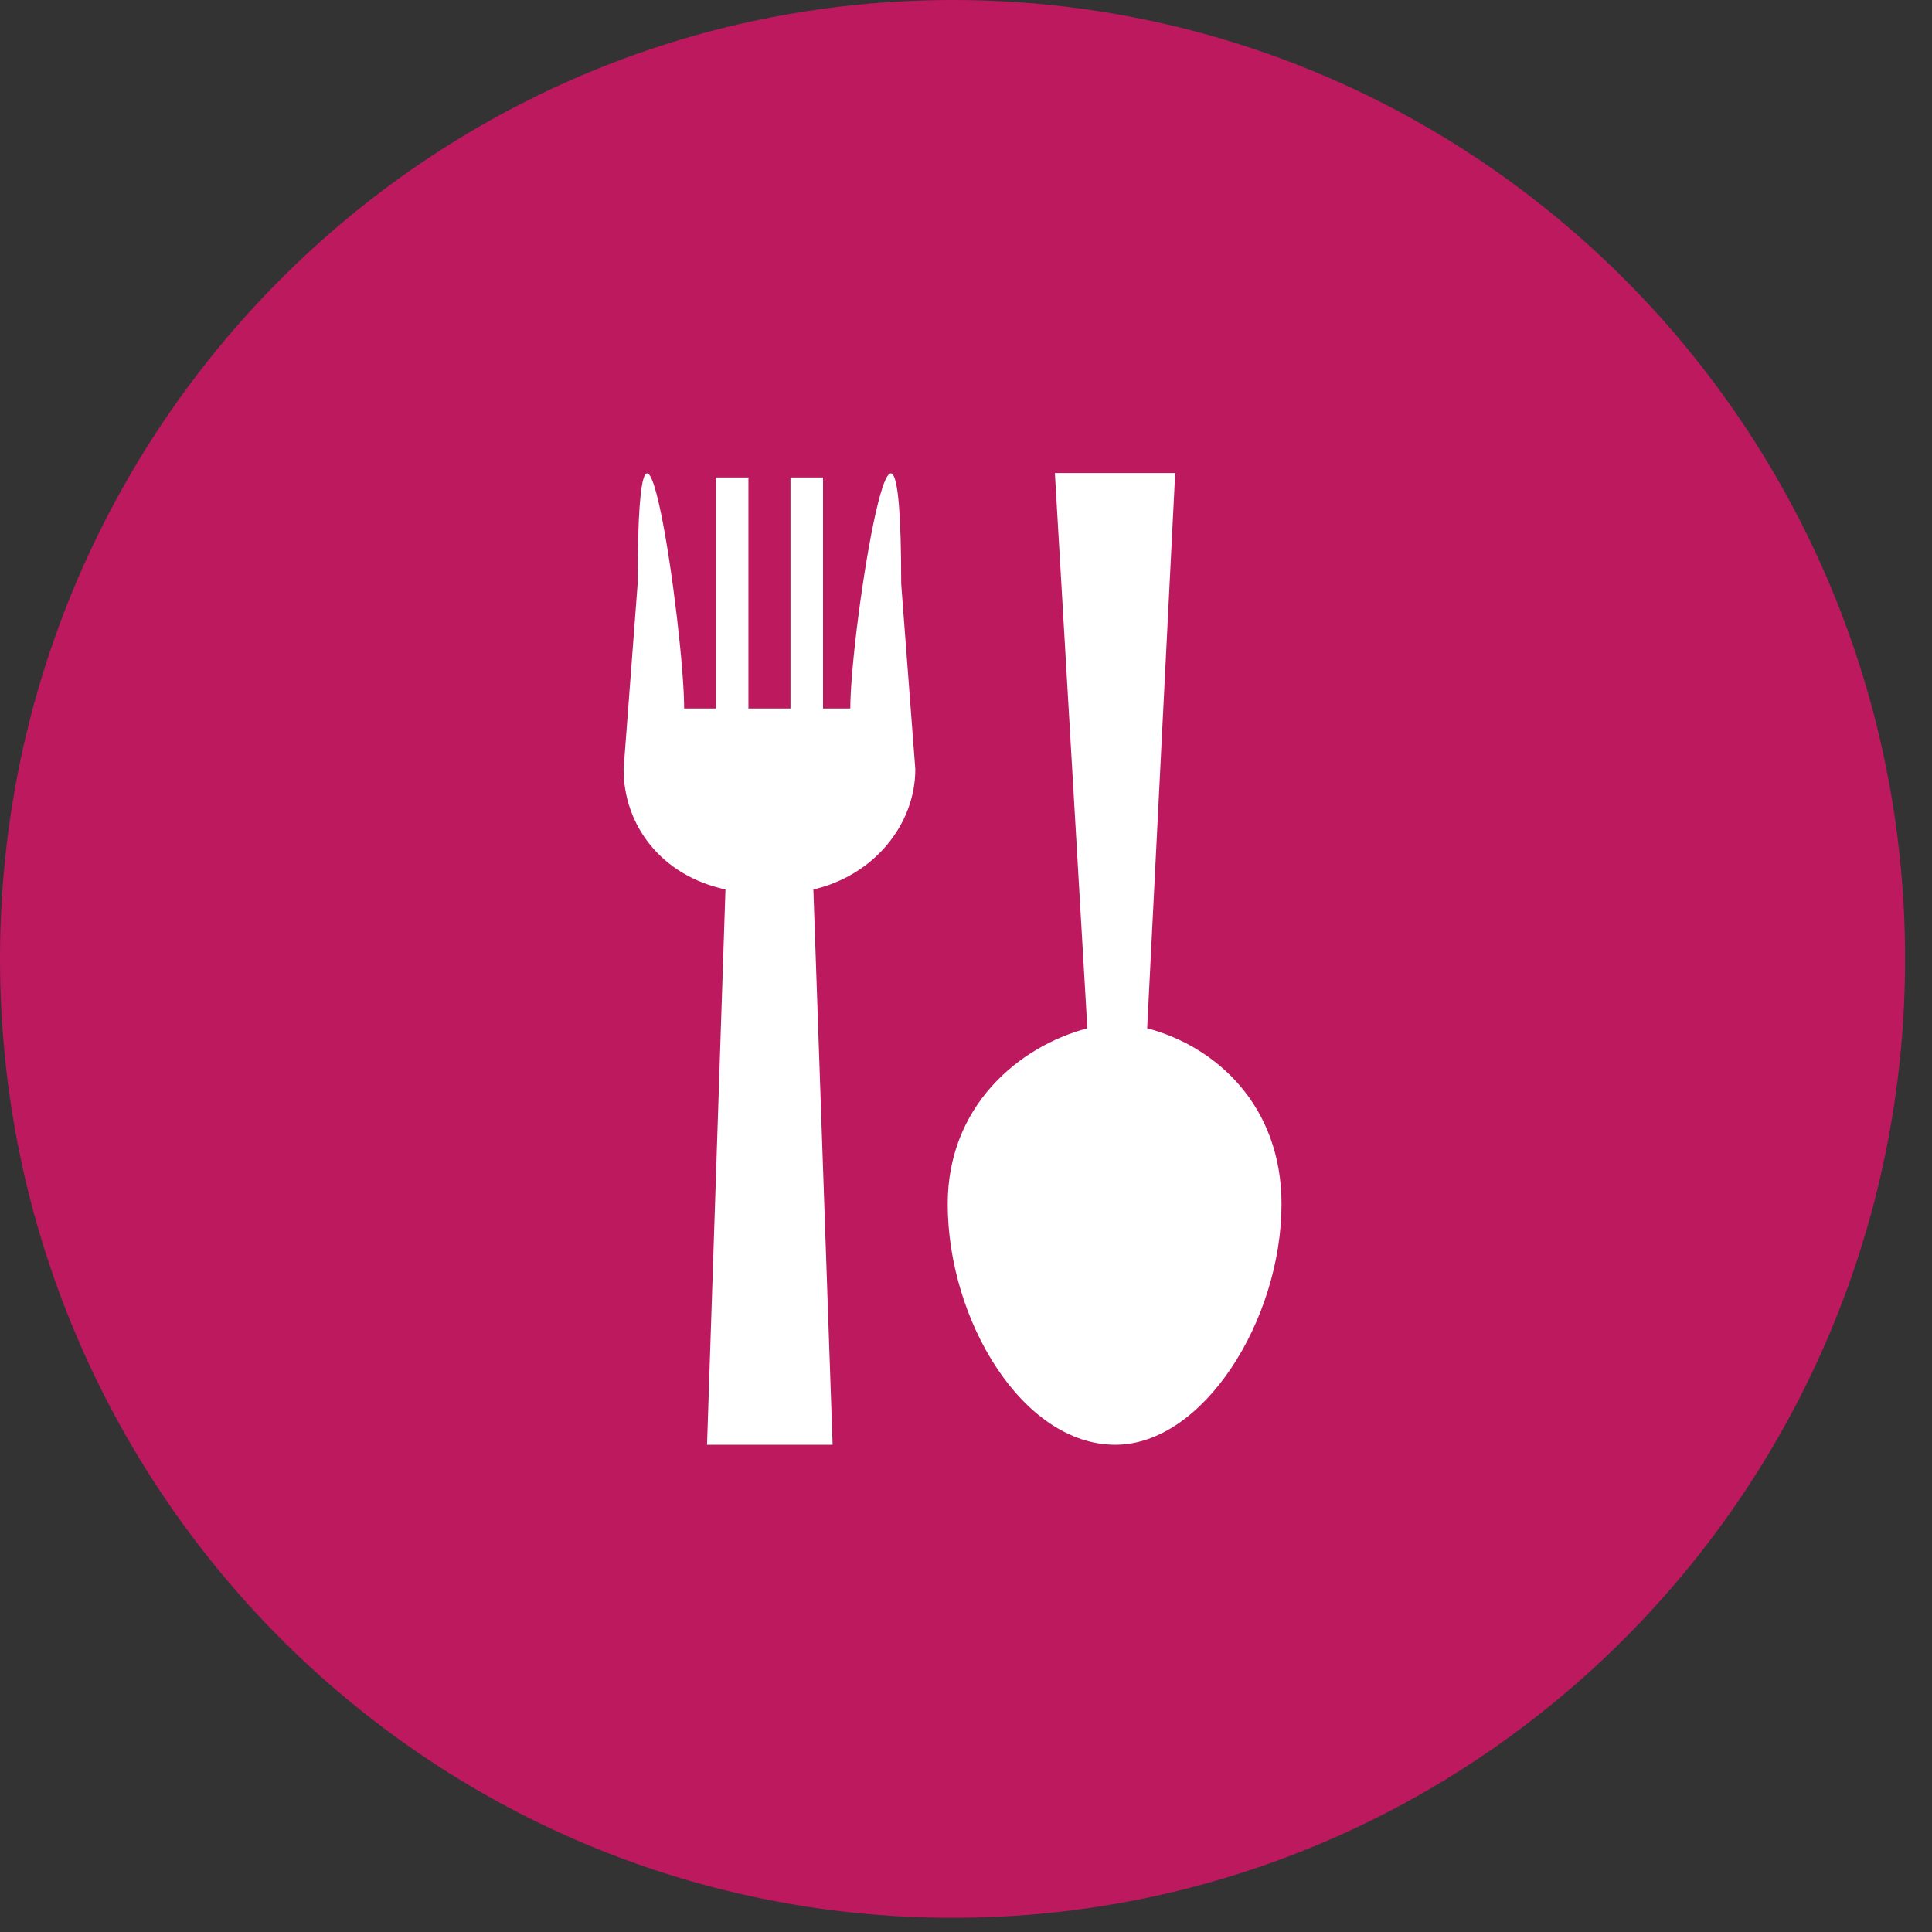
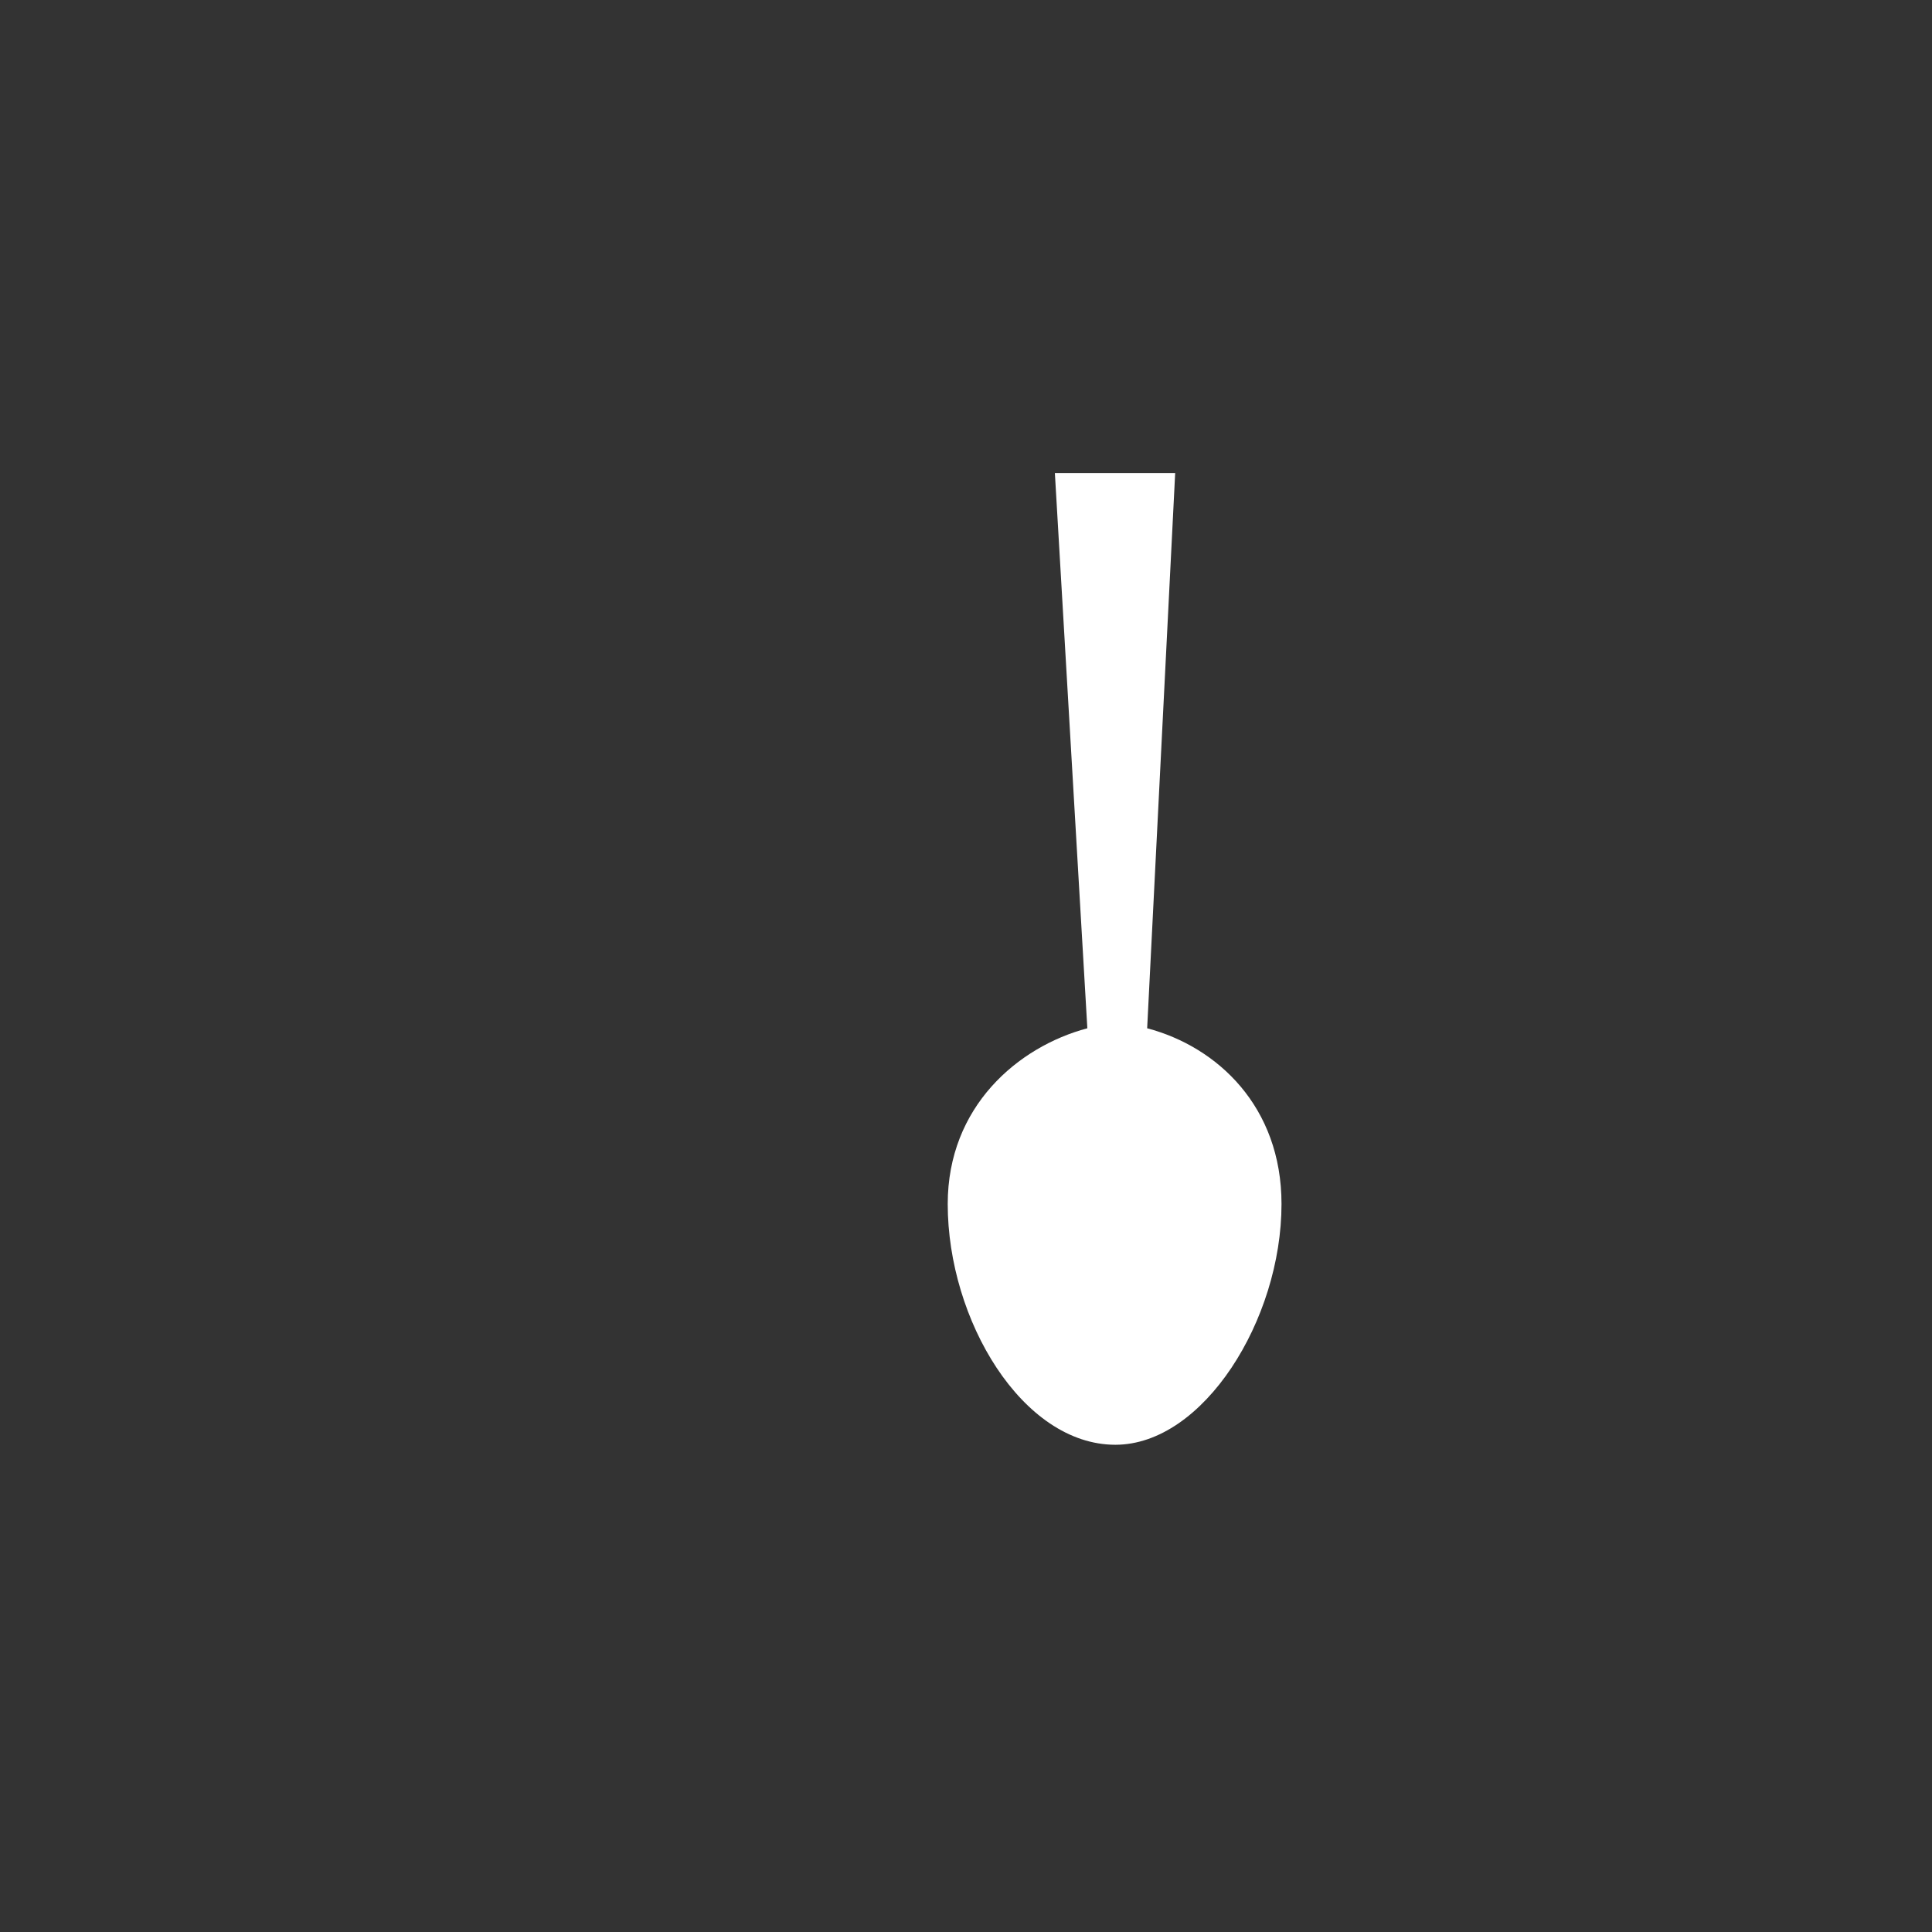
<svg xmlns="http://www.w3.org/2000/svg" width="26px" height="26px" viewBox="0 0 26 26" version="1.1">
  <rect x="0" y="0" width="26" height="26" fill="#333333" stroke="none" />
  <title>Group 57 Copy</title>
  <desc>Created with Sketch.</desc>
  <g id="Page-5-icon" stroke="none" stroke-width="1" fill="none" fill-rule="evenodd">
    <g id="BLA-Icon" transform="translate(-256, -128)">
      <g id="Group-57-Copy" transform="translate(256, 128)">
-         <path d="M25.638,12.904 C25.638,5.777 19.898,-5.52446977e-13 12.819,-5.52446977e-13 C5.74,-5.52446977e-13 2.13162821e-14,5.777 2.13162821e-14,12.904 C2.13162821e-14,20.031 5.74,25.809 12.819,25.809 C19.898,25.809 25.638,20.031 25.638,12.904 Z" id="Fill-2" fill="#BD195E" />
        <path d="M12.754,16.203 C12.754,17.763 13.758,19.443 15.01,19.443 C16.193,19.443 17.246,17.763 17.246,16.203 C17.246,14.892 16.382,14.087 15.438,13.838 L15.815,6.366 L14.196,6.366 L14.633,13.838 C13.699,14.087 12.754,14.892 12.754,16.203" id="Fill-3" fill="#FFFFFF" />
-         <path d="M12.318,10.351 L12.128,7.857 C12.128,4.12 11.443,8.482 11.443,9.535 L11.076,9.535 L11.076,6.426 L10.638,6.426 L10.638,9.535 L10.509,9.535 L10.072,9.535 L10.072,6.426 L9.634,6.426 L9.634,9.535 L9.207,9.535 C9.207,8.482 8.581,4.12 8.581,7.857 L8.392,10.351 C8.392,11.096 8.889,11.782 9.763,11.97 L9.515,19.443 L11.205,19.443 L10.946,11.97 C11.761,11.782 12.318,11.096 12.318,10.351" id="Fill-4" fill="#FFFFFF" />
      </g>
    </g>
  </g>
</svg>